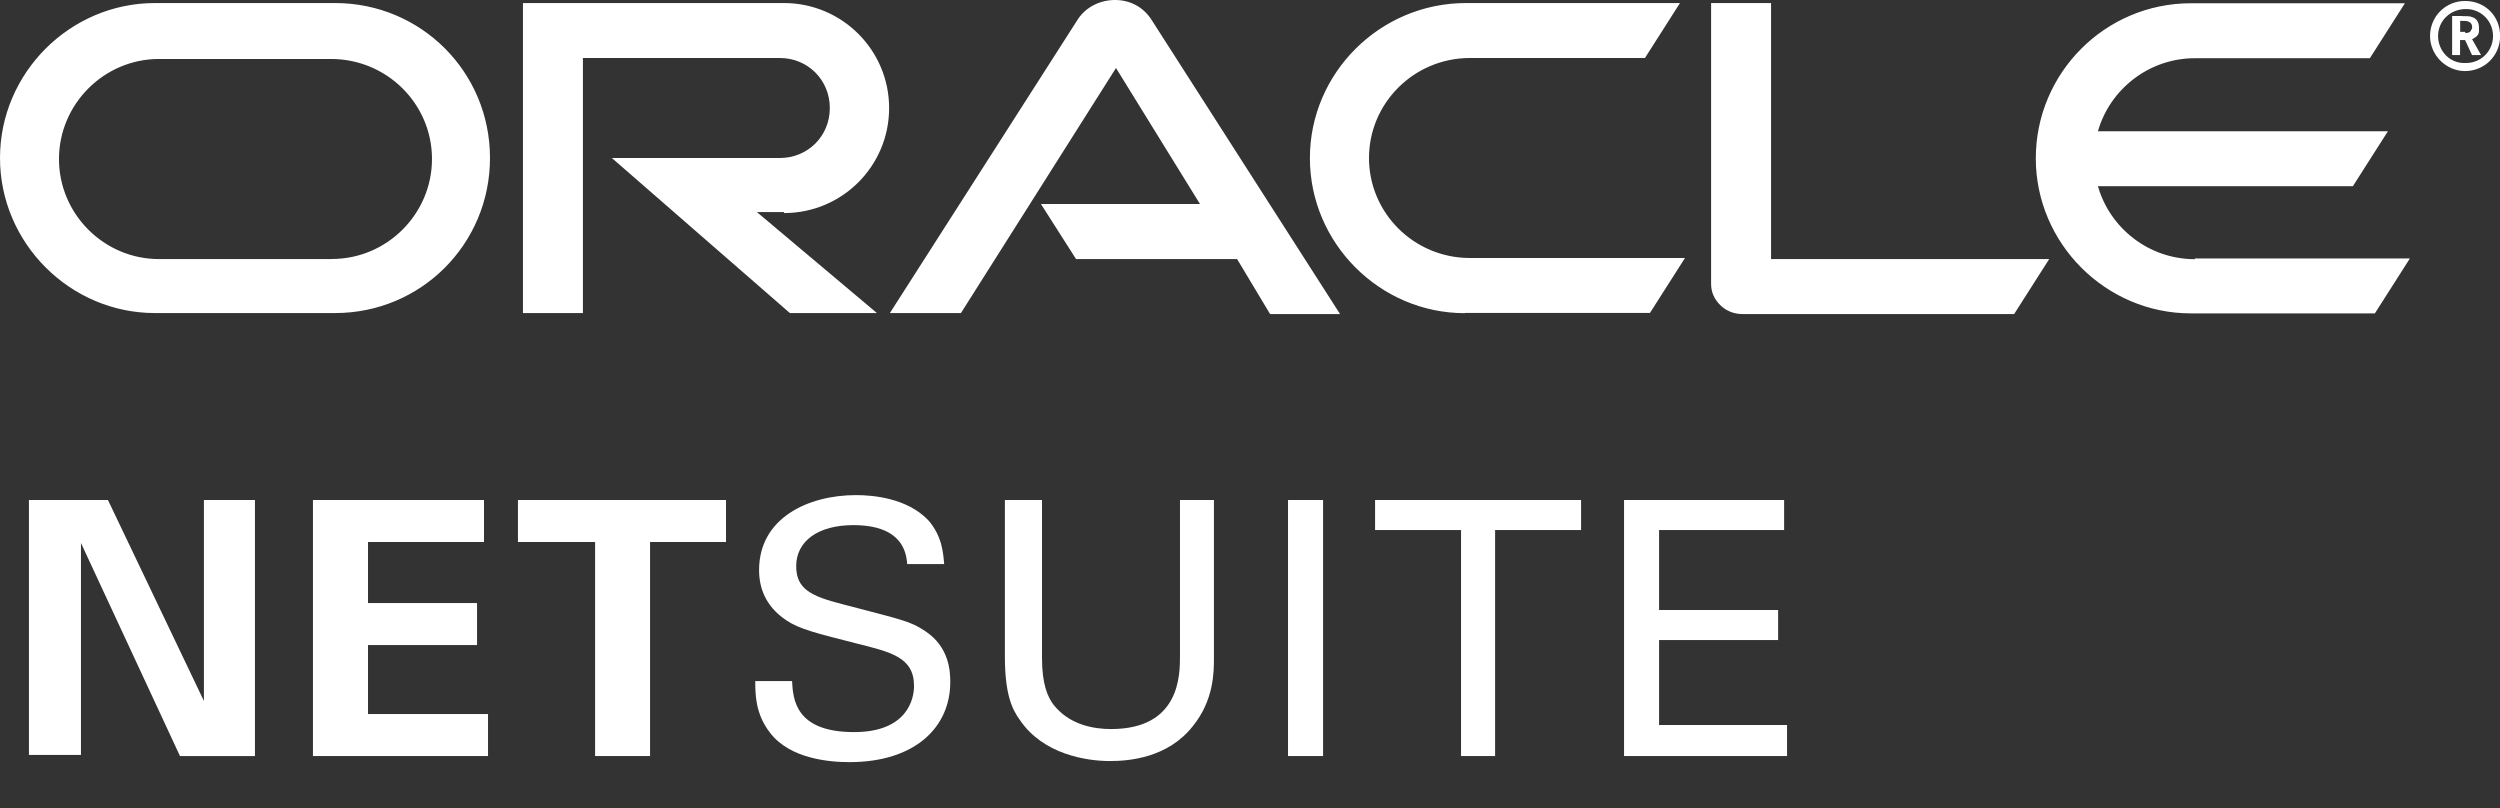
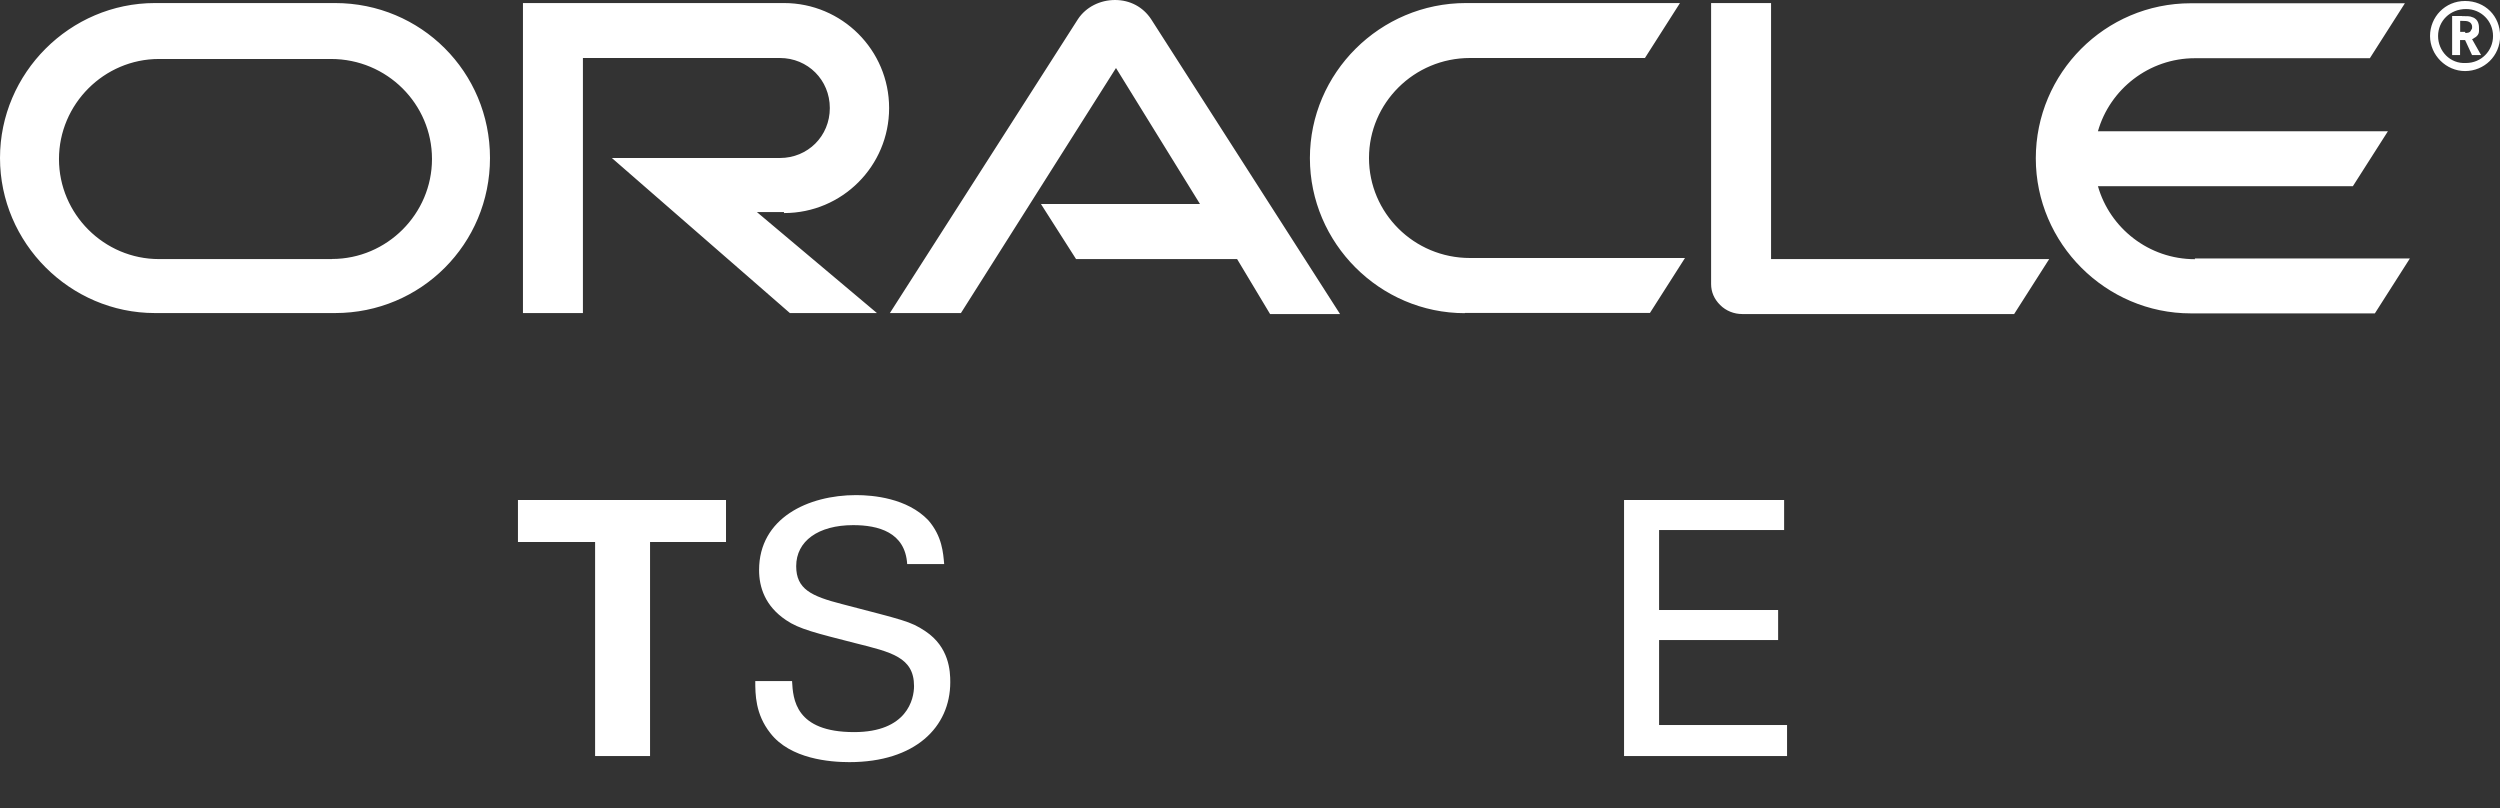
<svg xmlns="http://www.w3.org/2000/svg" width="300" height="97" viewBox="0 0 300 97" fill="none">
  <rect x="0" y="0" width="300" height="97" fill="#333333" stroke="none" />
  <g clip-path="url(#clip0_303_402)">
    <path d="M124.923 24.483H144L133.919 8.161L115.312 37.567H106.786L129.362 2.285C130.316 0.849 132 0 133.802 0C135.604 0 137.158 0.836 138.124 2.285L160.805 37.684H152.409L148.453 31.09H129.127L124.923 24.496M212.527 31.09V0.366H205.332V34.081C205.332 35.034 205.698 35.883 206.416 36.601C207.134 37.319 208.1 37.684 209.053 37.684H241.698L245.902 31.09H212.54M94.094 25.567C101.053 25.567 106.694 19.926 106.694 12.966C106.694 6.007 101.04 0.366 94.081 0.366H62.755V37.567H69.95V6.96H93.584C96.94 6.96 99.578 9.597 99.578 12.966C99.578 16.335 96.94 18.96 93.584 18.96H73.423L94.786 37.567H105.232L90.829 25.449H94.067M18.594 37.567H40.205C50.52 37.567 58.799 29.288 58.799 18.96C58.799 8.631 50.52 0.366 40.205 0.366H18.594C8.396 0.366 0 8.762 0 18.96C0 29.158 8.396 37.567 18.594 37.567ZM39.839 31.09H19.077C12.483 31.09 7.077 25.684 7.077 19.09C7.077 12.496 12.483 7.077 19.077 7.077H39.721C46.446 7.077 51.839 12.483 51.839 19.077C51.839 25.671 46.433 31.077 39.839 31.077M175.795 37.554H197.993L202.198 30.96H176.396C169.671 30.96 164.279 25.554 164.279 18.96C164.279 12.366 169.684 6.96 176.396 6.96H197.393L201.597 0.366H175.913C165.597 0.366 157.188 8.762 157.188 18.973C157.188 29.184 165.584 37.58 175.782 37.58M263.386 31.103C257.863 31.103 253.188 27.382 251.752 22.342H282.346L286.551 15.748H251.752C253.188 10.707 257.876 6.986 263.386 6.986H284.383L288.588 0.392H262.903C252.588 0.392 244.296 8.788 244.296 18.999C244.296 29.21 252.692 37.606 262.903 37.606H284.984L289.188 31.012H263.386M292.57 4.322C292.57 2.52 294.007 1.084 295.926 1.084C297.728 1.084 299.164 2.52 299.164 4.322C299.164 6.124 297.728 7.56 295.926 7.56C294.007 7.678 292.57 6.124 292.57 4.322ZM295.808 8.527C298.094 8.527 300.013 6.725 300.013 4.322C300.013 1.919 298.211 0.118 295.808 0.118C293.406 0.118 291.604 2.037 291.604 4.322C291.604 6.607 293.523 8.527 295.808 8.527ZM295.443 1.933C296.044 1.933 296.409 1.933 296.644 2.05C297.48 2.285 297.48 3.134 297.48 3.369V3.734C297.48 3.97 297.362 4.335 296.879 4.57C296.879 4.57 296.762 4.688 296.644 4.688L297.728 6.607H296.644L295.808 4.805H295.208V6.607H294.255V1.919H295.456M295.822 3.956C296.057 3.956 296.422 3.956 296.54 3.591C296.657 3.473 296.657 3.356 296.657 3.225C296.657 2.99 296.54 2.742 296.292 2.625C296.057 2.507 295.809 2.507 295.456 2.507H295.221V3.826H295.822" fill="white" />
-     <path d="M3.473 60H12.953L24.47 84.118V60H30.594V90.725H21.597L9.715 65.158V90.594H3.473V60V60Z" fill="white" />
-     <path d="M37.554 60H58.08V65.04H44.161V72.366H57.245V77.406H44.161V85.684H58.563V90.725H37.554V60Z" fill="white" />
    <path d="M71.282 65.04H62.154V60H87.121V65.04H78.006V90.725H71.412V65.04H71.295H71.282Z" fill="white" />
    <path d="M95.047 81.728C95.164 83.882 95.412 87.852 102.49 87.852C108.849 87.852 109.684 83.895 109.684 82.329C109.684 78.855 106.929 78.255 102.607 77.171C97.919 75.969 95.882 75.486 94.329 74.416C91.808 72.731 91.09 70.459 91.09 68.409C91.09 62.167 96.966 59.412 102.738 59.412C104.775 59.412 108.862 59.778 111.382 62.416C113.066 64.335 113.184 66.372 113.301 67.691H108.862C108.627 63.852 105.375 63.016 102.385 63.016C98.181 63.016 95.543 64.936 95.543 67.939C95.543 70.694 97.345 71.543 101.066 72.496C108.392 74.416 109.227 74.533 111.029 75.734C113.915 77.654 114.033 80.54 114.033 81.859C114.033 87.251 109.828 91.456 101.915 91.456C99.63 91.456 94.838 91.09 92.435 87.969C90.633 85.684 90.633 83.295 90.633 81.728H95.073H95.047Z" fill="white" />
-     <path d="M125.04 60V78.96C125.04 82.198 125.758 83.634 126.359 84.483C128.278 87.003 131.282 87.486 133.319 87.486C141.597 87.486 141.597 81.01 141.597 78.725V60H145.671V78.96C145.671 80.644 145.671 84 143.151 87.121C140.148 90.96 135.473 91.325 133.188 91.325C130.302 91.325 125.145 90.49 122.389 86.403C121.423 85.084 120.587 83.282 120.587 78.725V60H125.027H125.04Z" fill="white" />
-     <path d="M154.563 60H158.768V90.725H154.563V60Z" fill="white" />
-     <path d="M175.325 90.725V63.604H165.01V60H189.728V63.604H179.412V90.725H175.338H175.325Z" fill="white" />
    <path d="M194.886 60H214.094V63.604H199.09V73.201H213.375V76.805H199.09V87.003H214.446V90.725H194.886V60V60Z" fill="white" />
  </g>
  <defs>
    <clipPath id="clip0_303_402">
      <rect width="300" height="97" fill="white" />
    </clipPath>
  </defs>
</svg>